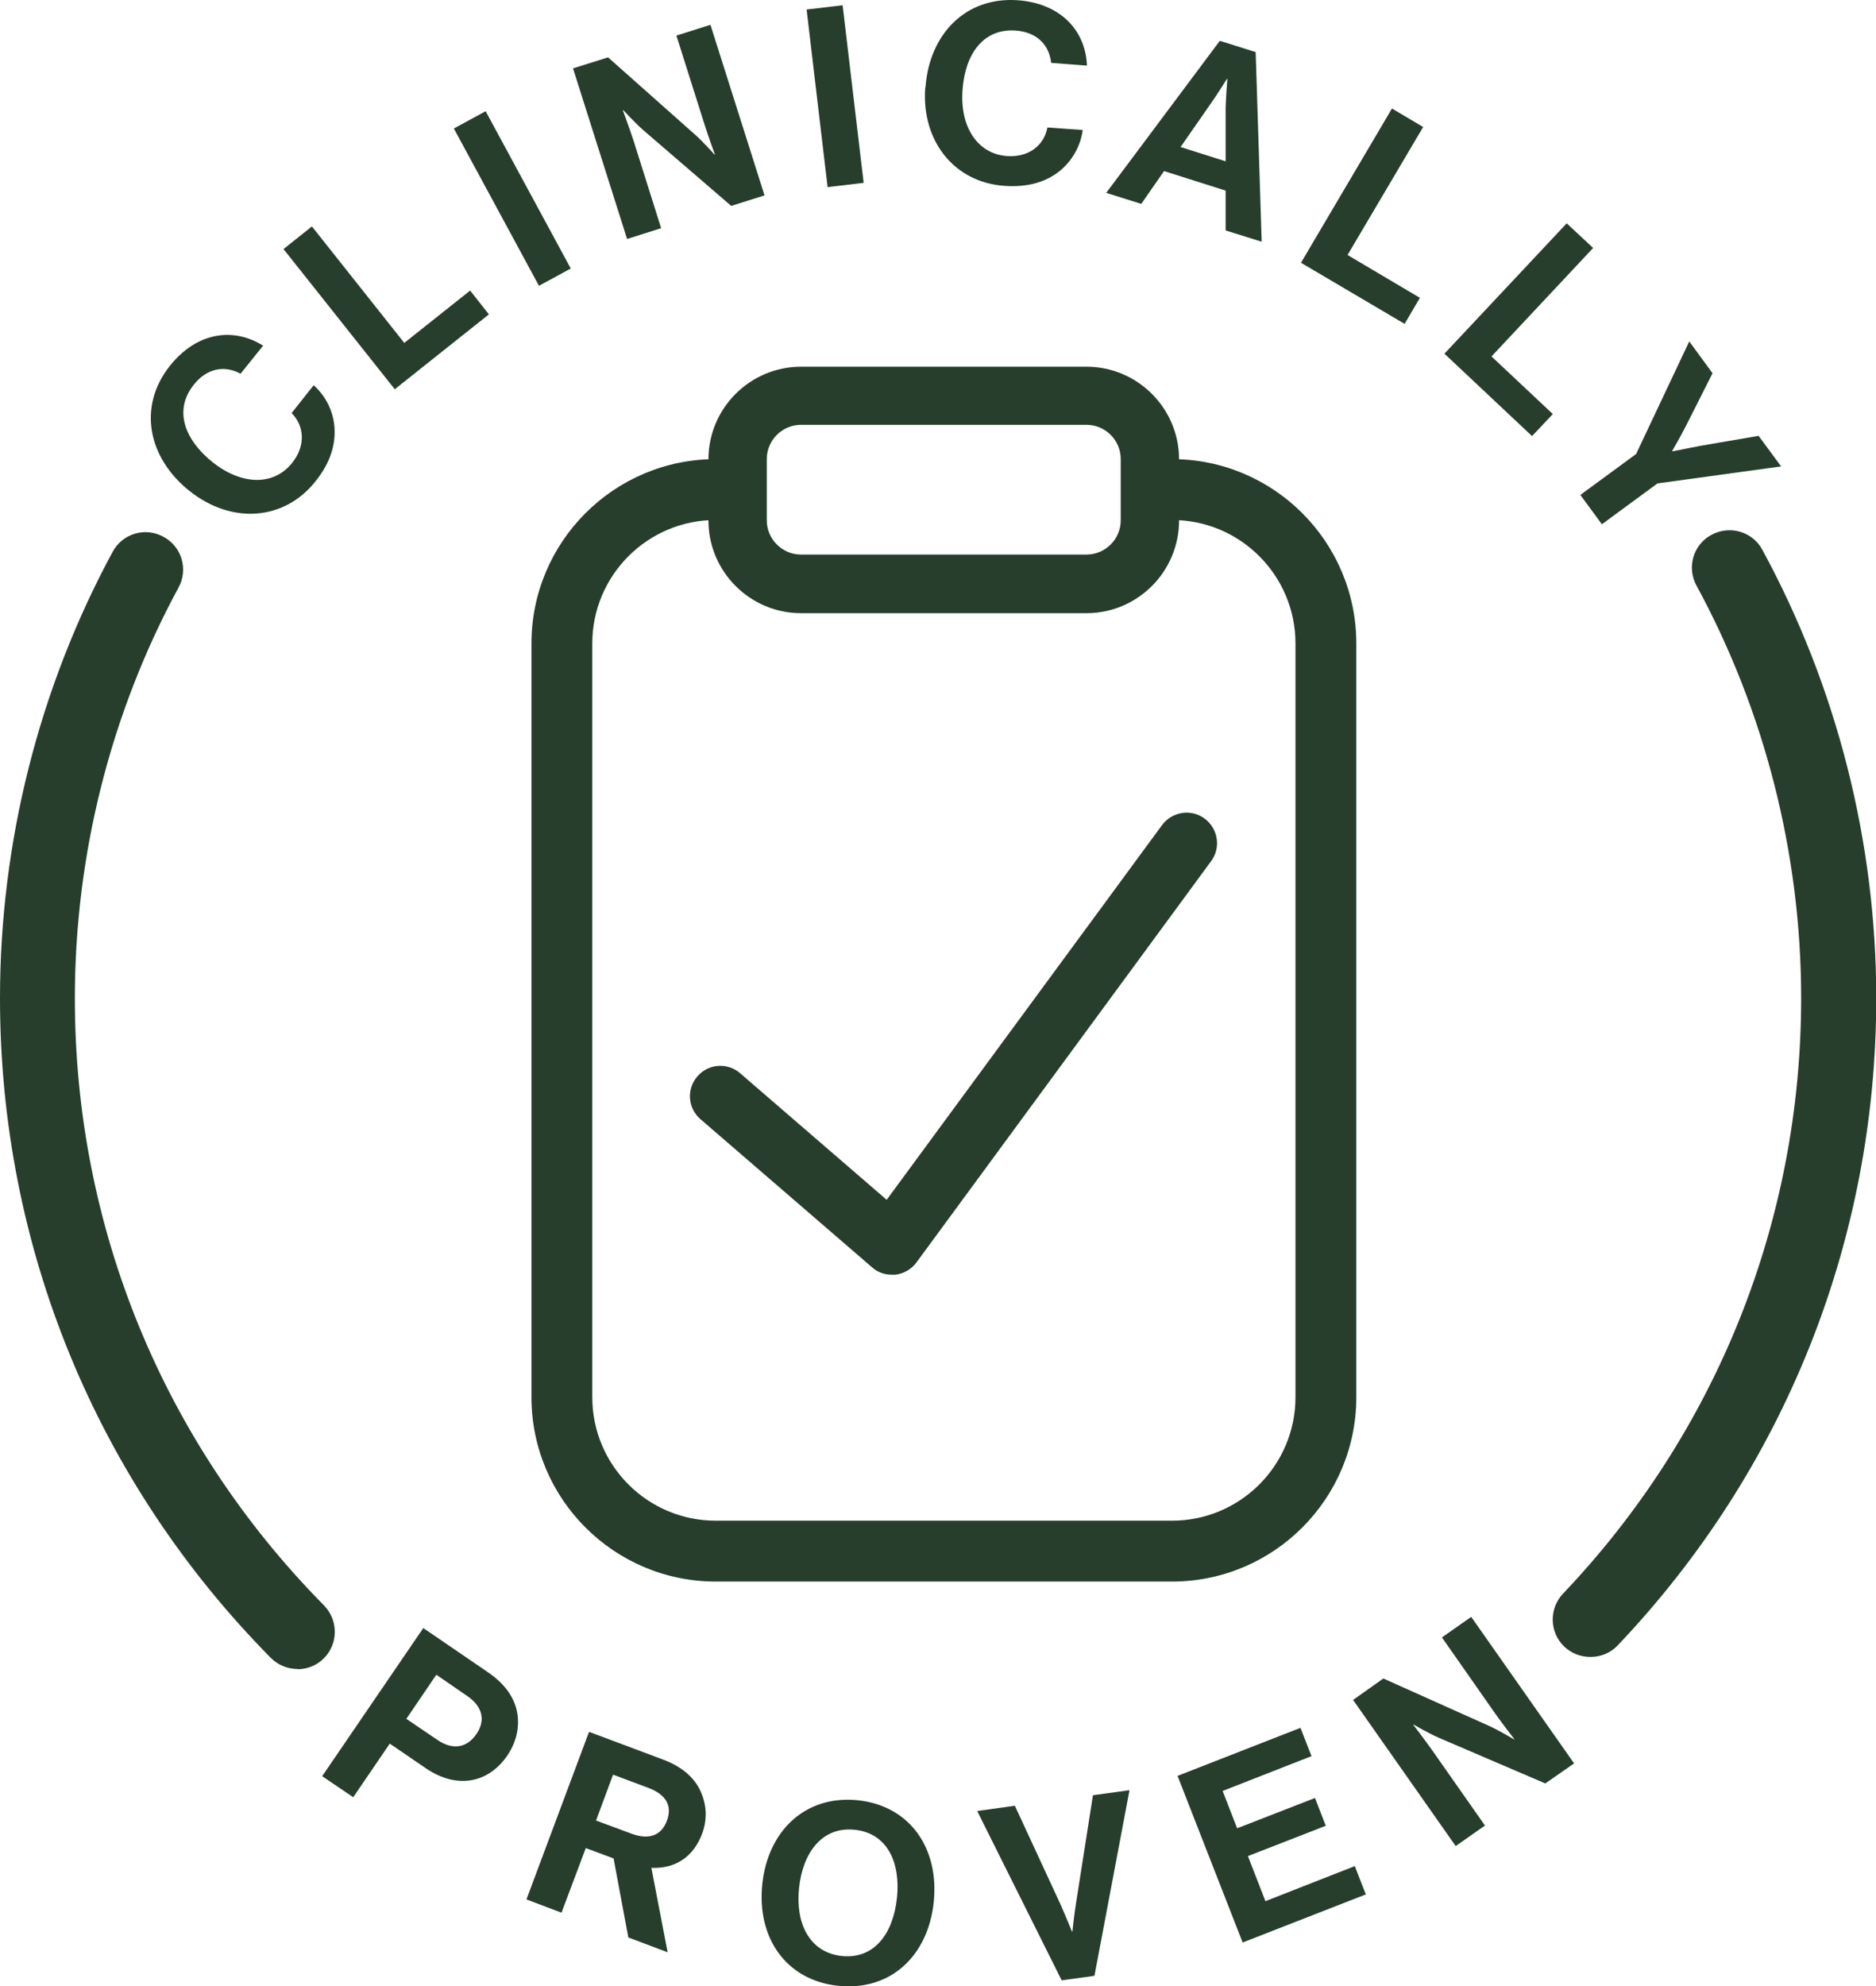
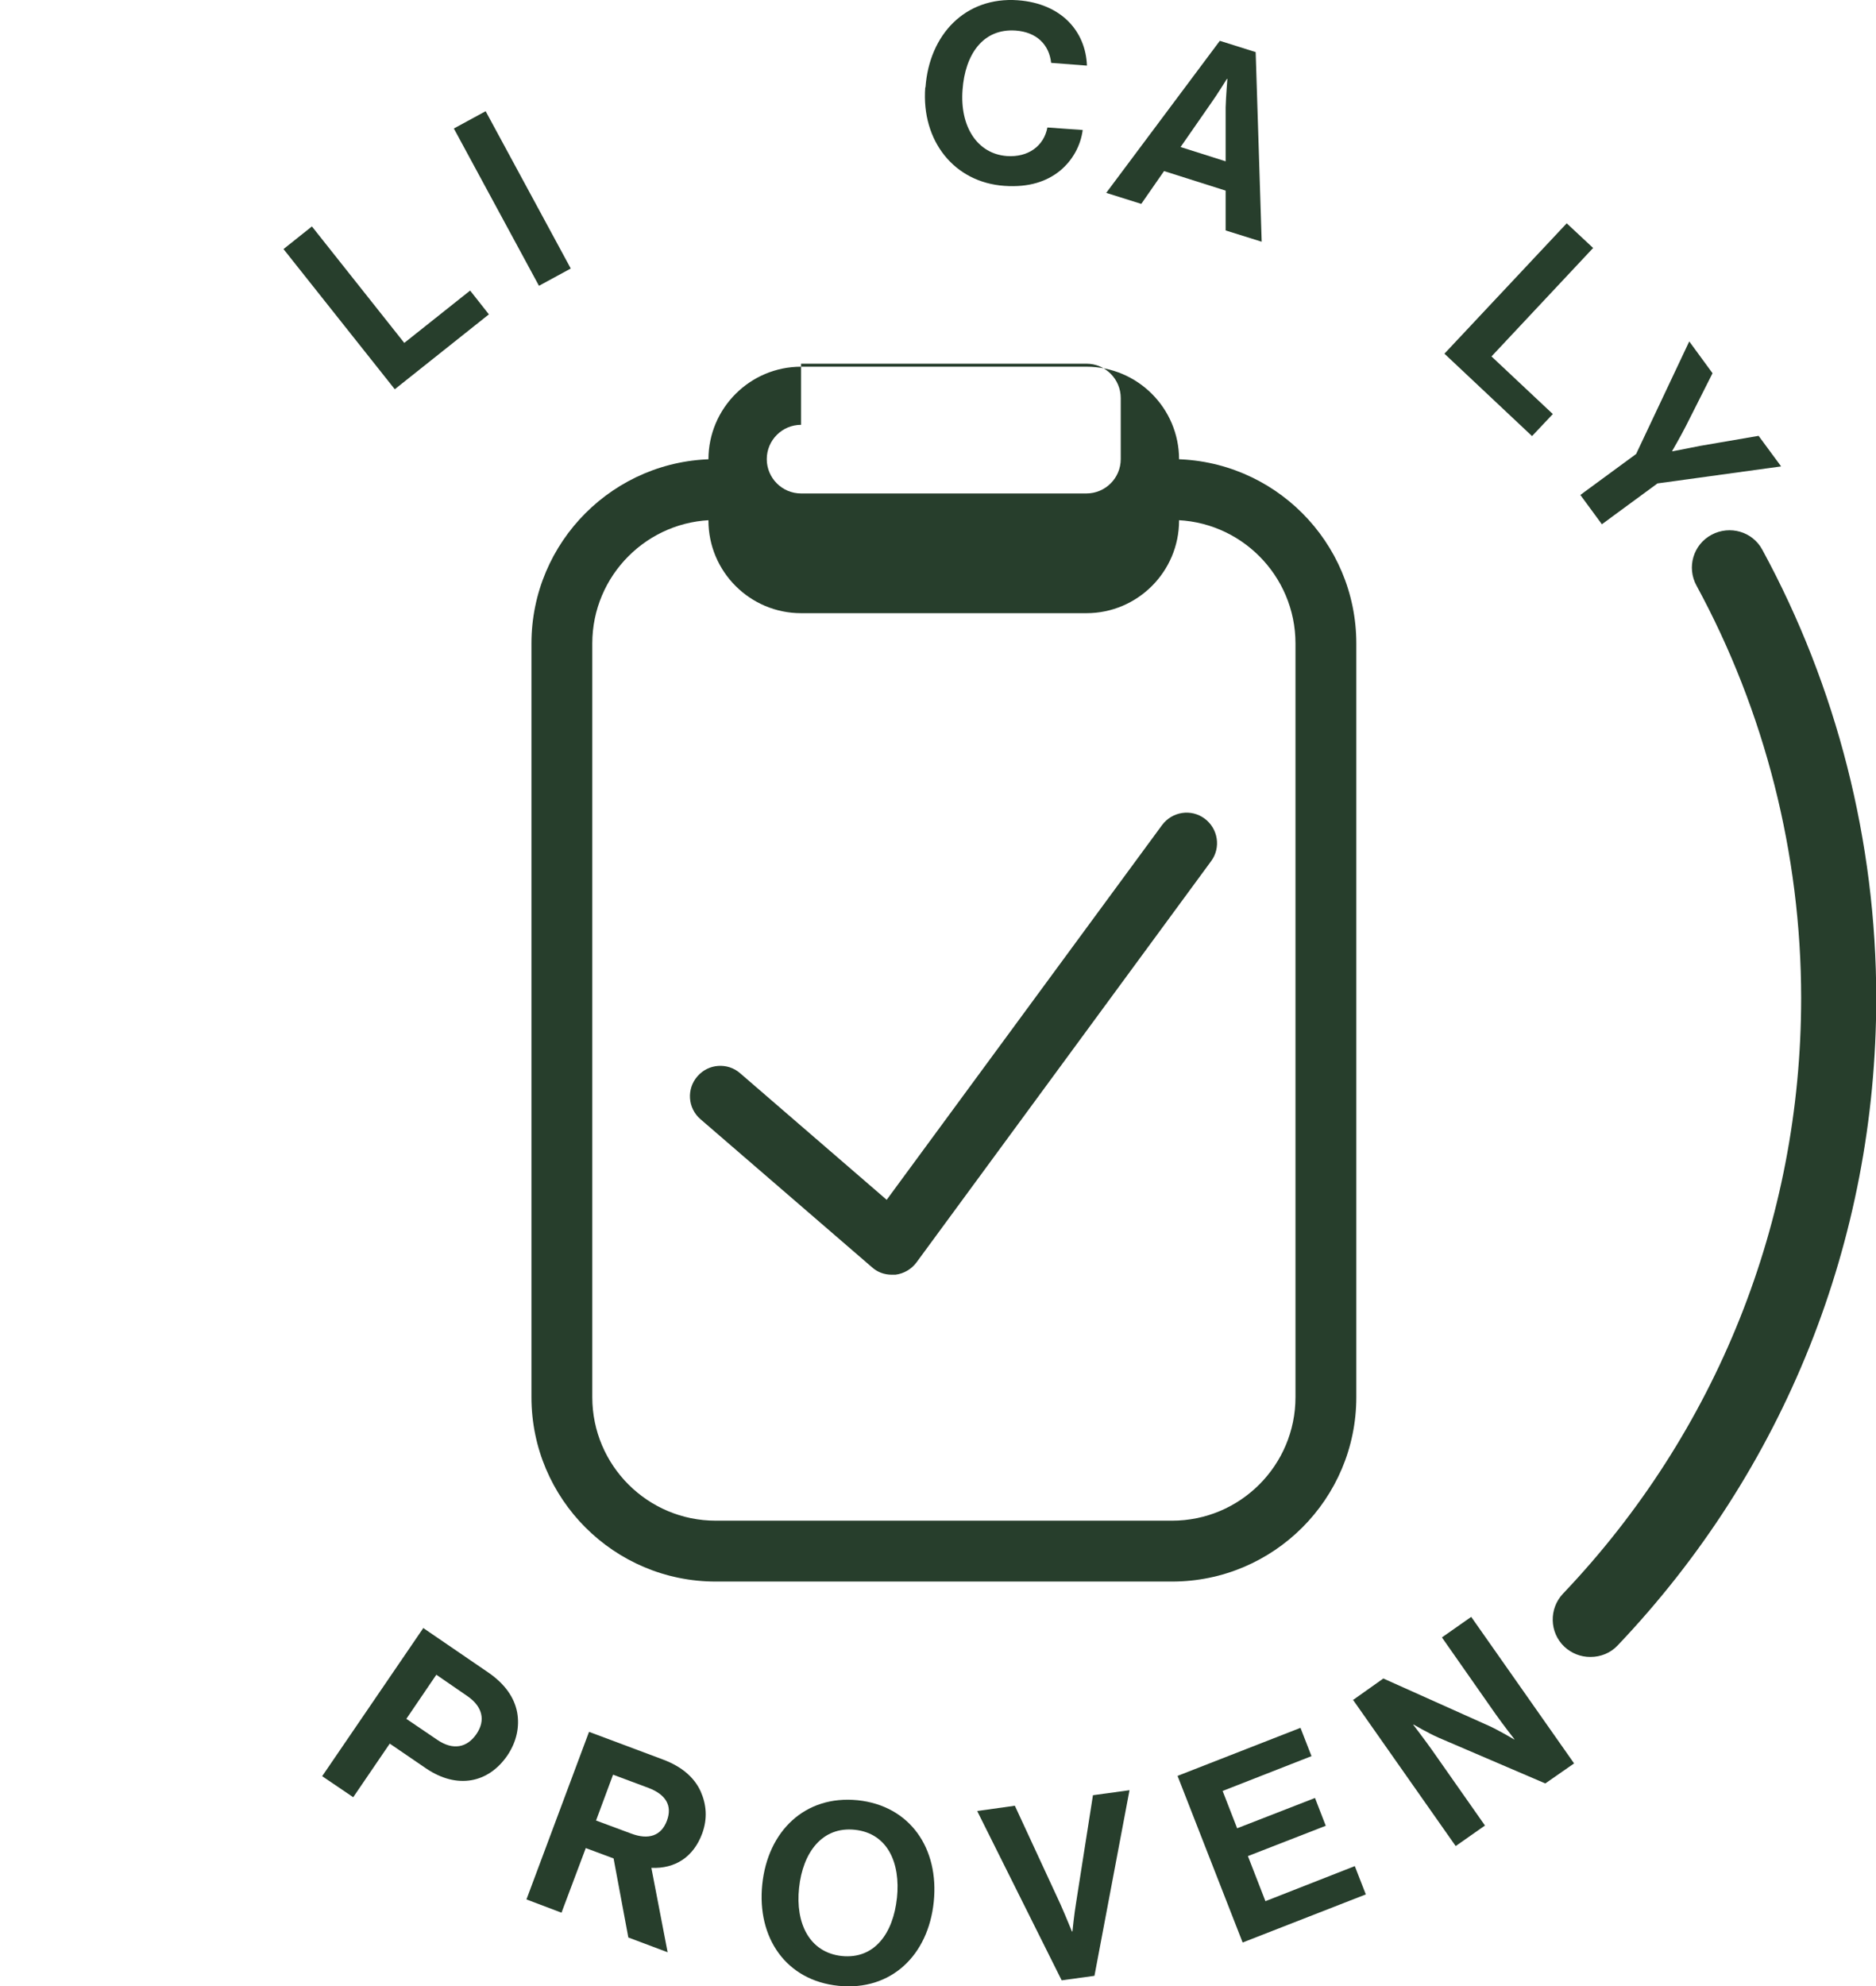
<svg xmlns="http://www.w3.org/2000/svg" viewBox="0 0 74.94 79.3" id="Layer_2">
  <defs>
    <style>.cls-1{fill:#273e2c;}</style>
  </defs>
  <g id="Layer_1-2">
-     <path d="M7.58,19.61c-1.66-1.32-2.1-3.36-.79-5.01,1.1-1.37,2.56-1.53,3.72-.8l-.9,1.12c-.64-.35-1.35-.22-1.87.44-.82,1.03-.35,2.21.75,3.09,1.14.91,2.43.97,3.18.03.53-.66.51-1.45-.02-1.99l.88-1.11c.47.42.78,1.01.83,1.67.05.67-.14,1.4-.76,2.17-1.25,1.57-3.35,1.72-5.03.38Z" class="cls-1" />
    <path d="M11.33,9.94l1.13-.9,3.69,4.65,2.63-2.09.75.95-3.76,2.99-4.44-5.59Z" class="cls-1" />
    <path d="M18.13,5.13l1.27-.69,3.4,6.28-1.27.69-3.4-6.28Z" class="cls-1" />
-     <path d="M22.89,2.73l1.4-.44,3.47,3.08c.34.3.78.8.78.8h.02s-.26-.7-.41-1.18l-1.13-3.57,1.36-.43,2.16,6.81-1.33.42-3.52-3.03c-.33-.29-.79-.79-.79-.79h-.02s.26.71.42,1.19l1.11,3.52-1.36.43-2.16-6.81Z" class="cls-1" />
-     <path d="M32.22.38l1.44-.17.84,7.09-1.44.17-.84-7.1Z" class="cls-1" />
    <path d="M36.97,3.49c.15-2.11,1.59-3.63,3.69-3.48,1.75.13,2.71,1.25,2.76,2.61l-1.43-.11c-.08-.73-.58-1.23-1.42-1.29-1.31-.09-2.02.96-2.12,2.37-.11,1.45.58,2.55,1.77,2.64.85.06,1.48-.4,1.62-1.14l1.41.1c-.08.62-.4,1.21-.91,1.63-.52.42-1.23.67-2.22.6-2-.14-3.32-1.79-3.16-3.93Z" class="cls-1" />
    <path d="M48.73,1.63l1.43.45.24,7.57-1.44-.45v-1.59s-2.46-.78-2.46-.78l-.91,1.31-1.4-.44,4.53-6.06ZM47.16,5.87l1.8.57v-2.15c.01-.4.07-1.14.07-1.14h-.02s-.39.63-.62.95l-1.23,1.77Z" class="cls-1" />
-     <path d="M55.6,4.33l1.25.74-3.02,5.11,2.89,1.71-.61,1.04-4.14-2.44,3.63-6.15Z" class="cls-1" />
    <path d="M62.58,8.91l1.06.99-4.06,4.33,2.45,2.3-.83.88-3.5-3.29,4.89-5.21Z" class="cls-1" />
    <path d="M65.35,18.14l2.13-4.51.93,1.27-1.07,2.12c-.22.43-.54.98-.54.98v.02s.65-.13,1.12-.22l2.33-.4.9,1.22-4.94.68-2.22,1.63-.86-1.17,2.22-1.63Z" class="cls-1" />
    <path d="M16.9,64.99l2.59,1.77c.69.47,1.06,1.02,1.17,1.61.1.56-.02,1.16-.39,1.71-.76,1.11-2.01,1.36-3.25.52l-1.45-.99-1.46,2.14-1.24-.84,4.03-5.9ZM16.23,68.62l1.24.84c.63.43,1.19.31,1.56-.23.38-.55.24-1.1-.35-1.51l-1.25-.86-1.19,1.75Z" class="cls-1" />
    <path d="M24.5,74.19l-1.1-.41-.97,2.58-1.4-.53,2.5-6.69,2.94,1.1c.78.29,1.27.73,1.52,1.28.23.52.28,1.08.06,1.68-.35.94-1.08,1.41-2.03,1.37l.65,3.37-1.57-.59-.59-3.16ZM23.81,72.68l1.4.52c.71.27,1.21.08,1.43-.51.23-.61-.05-1.05-.73-1.31l-1.42-.53-.68,1.83Z" class="cls-1" />
    <path d="M30.45,75.23c.22-2.13,1.71-3.57,3.81-3.36,2.1.22,3.26,1.93,3.04,4.06-.22,2.13-1.7,3.56-3.8,3.35s-3.27-1.92-3.05-4.05ZM35.83,75.78c.15-1.42-.38-2.59-1.68-2.73s-2.08.9-2.23,2.32c-.15,1.41.41,2.58,1.71,2.72,1.3.13,2.05-.9,2.2-2.32Z" class="cls-1" />
    <path d="M39.04,72.3l1.5-.21,1.82,3.93c.2.45.46,1.09.46,1.09h.02s.07-.7.15-1.17l.67-4.27,1.46-.2-1.4,7.41-1.31.18-3.37-6.75Z" class="cls-1" />
    <path d="M47.06,70.89l4.89-1.91.44,1.13-3.55,1.39.58,1.49,3.11-1.21.43,1.11-3.11,1.21.7,1.8,3.57-1.4.44,1.13-4.92,1.92-2.6-6.65Z" class="cls-1" />
    <path d="M54.06,67.86l1.2-.85,4.24,1.9c.41.19.98.53.98.53h.02s-.46-.59-.75-1l-2.15-3.07,1.17-.82,4.11,5.85-1.15.8-4.27-1.83c-.41-.18-.99-.52-.99-.52h-.02s.46.6.75,1.01l2.12,3.02-1.17.82-4.11-5.85Z" class="cls-1" />
-     <path d="M11.88,66.63c-.39,0-.77-.15-1.07-.45C3.84,59.12,0,49.77,0,39.85c0-6.22,1.56-12.39,4.5-17.82.39-.73,1.3-1,2.03-.6.73.39,1,1.3.6,2.03-2.71,5-4.14,10.67-4.14,16.4,0,9.13,3.53,17.73,9.95,24.23.58.59.58,1.54-.01,2.12-.29.29-.67.43-1.05.43Z" class="cls-1" />
    <path d="M63.52,66.15c-.37,0-.74-.14-1.03-.41-.6-.57-.62-1.52-.05-2.12,6.13-6.44,9.51-14.88,9.51-23.77,0-5.75-1.45-11.45-4.18-16.47-.4-.73-.13-1.64.6-2.03.73-.39,1.64-.13,2.03.6,2.97,5.46,4.55,11.65,4.55,17.9,0,9.67-3.67,18.84-10.33,25.84-.29.31-.69.46-1.08.46Z" class="cls-1" />
    <path d="M46.82,63.14h-18.23c-4.06,0-7.36-3.3-7.36-7.36v-30.09c0-4.06,3.3-7.36,7.36-7.36v2.43c-2.72,0-4.93,2.21-4.93,4.93v30.09c0,2.72,2.21,4.93,4.93,4.93h18.23c2.72,0,4.93-2.21,4.93-4.93v-30.09c0-2.72-2.21-4.93-4.93-4.93v-2.43c4.06,0,7.36,3.3,7.36,7.36v30.09c0,4.06-3.3,7.36-7.36,7.36Z" class="cls-1" />
-     <path d="M43.4,24.48h-11.4c-2.04,0-3.7-1.66-3.7-3.7v-2.44c0-2.04,1.66-3.7,3.7-3.7h11.4c2.04,0,3.7,1.66,3.7,3.7v2.44c0,2.04-1.66,3.7-3.7,3.7ZM32,16.96c-.75,0-1.37.61-1.37,1.37v2.44c0,.75.61,1.37,1.37,1.37h11.4c.75,0,1.37-.61,1.37-1.37v-2.44c0-.75-.61-1.37-1.37-1.37h-11.4Z" class="cls-1" />
+     <path d="M43.4,24.48h-11.4c-2.04,0-3.7-1.66-3.7-3.7v-2.44c0-2.04,1.66-3.7,3.7-3.7h11.4c2.04,0,3.7,1.66,3.7,3.7v2.44c0,2.04-1.66,3.7-3.7,3.7ZM32,16.96c-.75,0-1.37.61-1.37,1.37c0,.75.61,1.37,1.37,1.37h11.4c.75,0,1.37-.61,1.37-1.37v-2.44c0-.75-.61-1.37-1.37-1.37h-11.4Z" class="cls-1" />
    <path d="M35.62,50.89c-.29,0-.57-.1-.79-.3l-6.85-5.91c-.51-.44-.56-1.21-.12-1.71.44-.51,1.21-.56,1.71-.12l5.85,5.05,11-14.96c.4-.54,1.16-.66,1.7-.26.54.4.66,1.16.26,1.7l-11.77,16.02c-.2.27-.51.45-.84.49-.05,0-.09,0-.14,0Z" class="cls-1" />
  </g>
</svg>